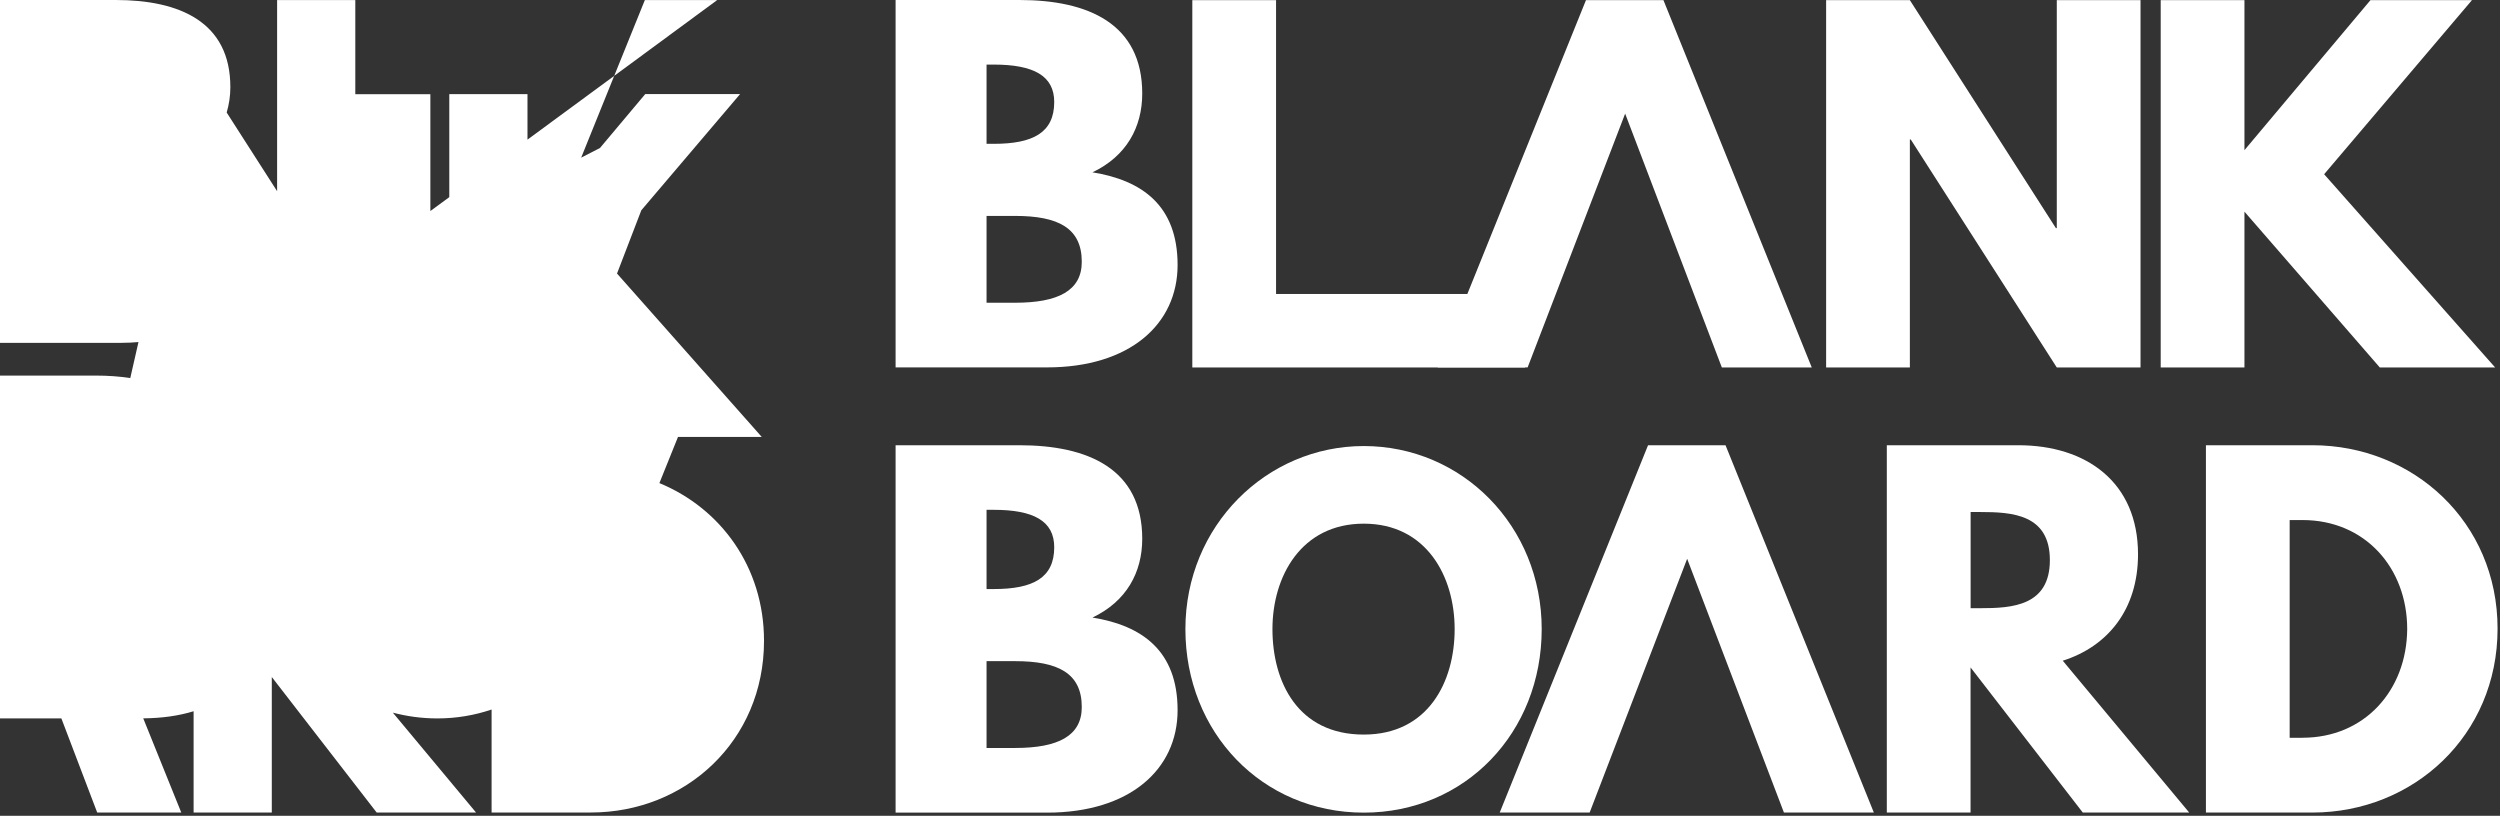
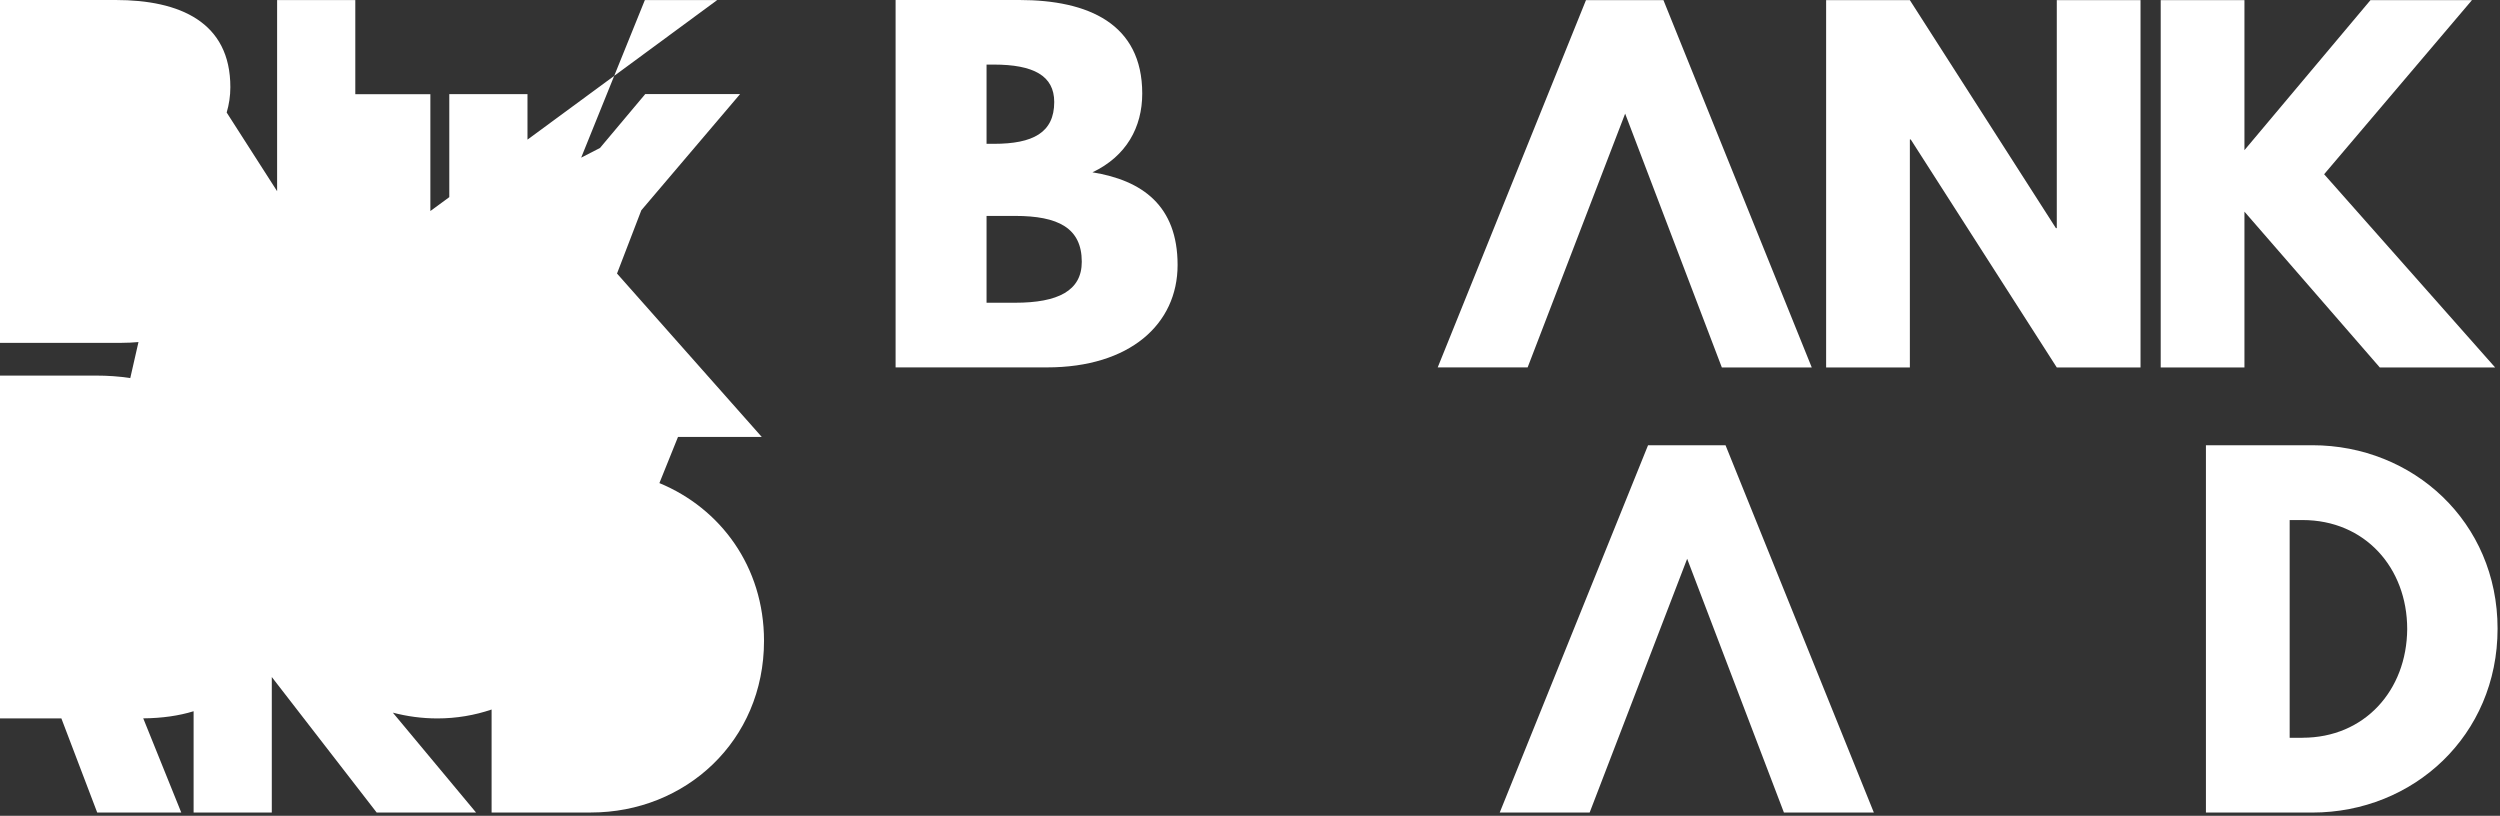
<svg xmlns="http://www.w3.org/2000/svg" width="760" height="248" viewBox="0 0 760 248" fill="none">
  <rect x="0" y="0" width="760" height="248" fill="#333333" stroke="none" />
  <path d="M196.035 0.024L186.717 23.063L218.022 0.024H196.035Z" fill="white" />
  <path d="M176.662 47.956L186.717 23.064L160.355 42.445V28.622H136.585V59.927L130.832 64.155V28.645H108.013V0.024H84.242V58.122L68.91 34.203C69.624 31.781 70.028 29.215 70.028 26.531C70.052 6.698 54.648 0 35.157 0H0V104.225H36.916C38.698 104.225 40.434 104.13 42.097 103.987L39.602 114.937C36.297 114.415 32.756 114.177 29.095 114.177H0V218.402H18.66L29.547 247H55.1L43.547 218.379C49.252 218.331 54.387 217.595 58.856 216.217V247H82.626V205.814L114.502 247H144.714L119.423 216.645C123.678 217.761 128.194 218.402 132.972 218.402C138.796 218.402 144.334 217.428 149.445 215.694V247H179.657C208.372 247 232.261 225.267 232.261 194.816C232.261 172.275 218.997 154.509 200.456 146.86L206.113 132.823H231.572L187.572 83.157L194.965 63.917L224.987 28.598H196.154L182.391 44.987L176.662 47.932" fill="white" />
  <path d="M309.896 0C330.785 0 347.241 7.186 347.241 28.431C347.241 38.729 342.383 47.505 332.106 52.385C347.241 54.826 357.988 62.527 357.988 80.548C357.988 98.57 343.435 111.688 318.292 111.688H272.261V0H309.896ZM302.105 43.722C314.016 43.722 320.486 40.341 320.486 31.006C320.486 23.014 314.173 19.633 302.105 19.633H299.911V43.722H302.105ZM308.576 92.033C321.651 92.033 328.86 88.384 328.86 79.585C328.86 69.287 321.651 65.638 308.576 65.638H299.911V92.033H308.576Z" fill="white" />
-   <path d="M387.921 89.369H463.618V111.711H362.465V0.045H387.921V89.369Z" fill="white" />
  <path d="M494.044 34.543L464.401 111.688H437.064L482.133 0.045H505.686L550.777 111.711H523.44" fill="white" />
  <path d="M580.599 111.711H555.143V0.045H580.599L624.996 69.355H625.264V0.045H650.72V111.711H625.264L580.867 42.401H580.599V111.711Z" fill="white" />
  <path d="M723.461 111.711L682.311 64.34V111.711H656.855V0.045H682.311V45.647L720.618 0.045H751.47L706.535 52.968L758.522 111.711H723.461Z" fill="white" />
  <path d="M512.895 169.872L483.252 247.017H455.916L501.007 135.351H524.56L569.651 247.017H542.314" fill="white" />
-   <path d="M309.896 135.351C330.785 135.351 347.241 142.538 347.241 163.783C347.241 174.081 342.383 182.856 332.106 187.737C347.241 190.177 357.988 197.878 357.988 215.899C357.988 233.921 343.435 247.04 318.292 247.04H272.261V135.351H309.896ZM302.105 179.073C314.016 179.073 320.486 175.693 320.486 166.357C320.486 158.365 314.173 154.985 302.105 154.985H299.911V179.073H302.105ZM308.576 227.384C321.651 227.384 328.86 223.735 328.86 214.937C328.86 204.639 321.651 200.99 308.576 200.99H299.911V227.384H308.576Z" fill="white" />
-   <path d="M414.586 135.598C444.453 135.598 468.677 159.843 468.677 191.252C468.677 222.661 445.483 247.04 414.586 247.04C383.69 247.04 360.361 222.661 360.361 191.252C360.361 159.843 385.011 135.598 414.586 135.598ZM414.586 223.31C434.154 223.31 442.214 207.281 442.214 191.252C442.214 175.223 433.617 159.194 414.586 159.194C395.556 159.194 386.824 175.223 386.824 191.252C386.824 207.281 394.503 223.31 414.586 223.31Z" fill="white" />
-   <path d="M613.555 135.351C634.265 135.351 649.959 146.589 649.959 168.506C649.959 185.296 640.757 196.512 627.078 200.855L665.519 247.017H633.168L599.047 202.893V247.017H573.591V135.351H613.533H613.555ZM602.047 184.893C611.652 184.893 623.16 184.222 623.16 170.275C623.16 156.328 611.652 155.656 602.047 155.656H599.069V184.893H602.047Z" fill="white" />
  <path d="M702.953 135.351C733.559 135.351 759.261 158.634 759.261 191.117C759.261 223.6 733.671 247.017 702.953 247.017H670.602V135.351H702.953ZM699.976 224.272C718.782 224.272 731.656 209.922 731.79 191.251C731.79 172.581 718.916 158.096 699.976 158.096H696.058V224.294H699.976V224.272Z" fill="white" />
</svg>